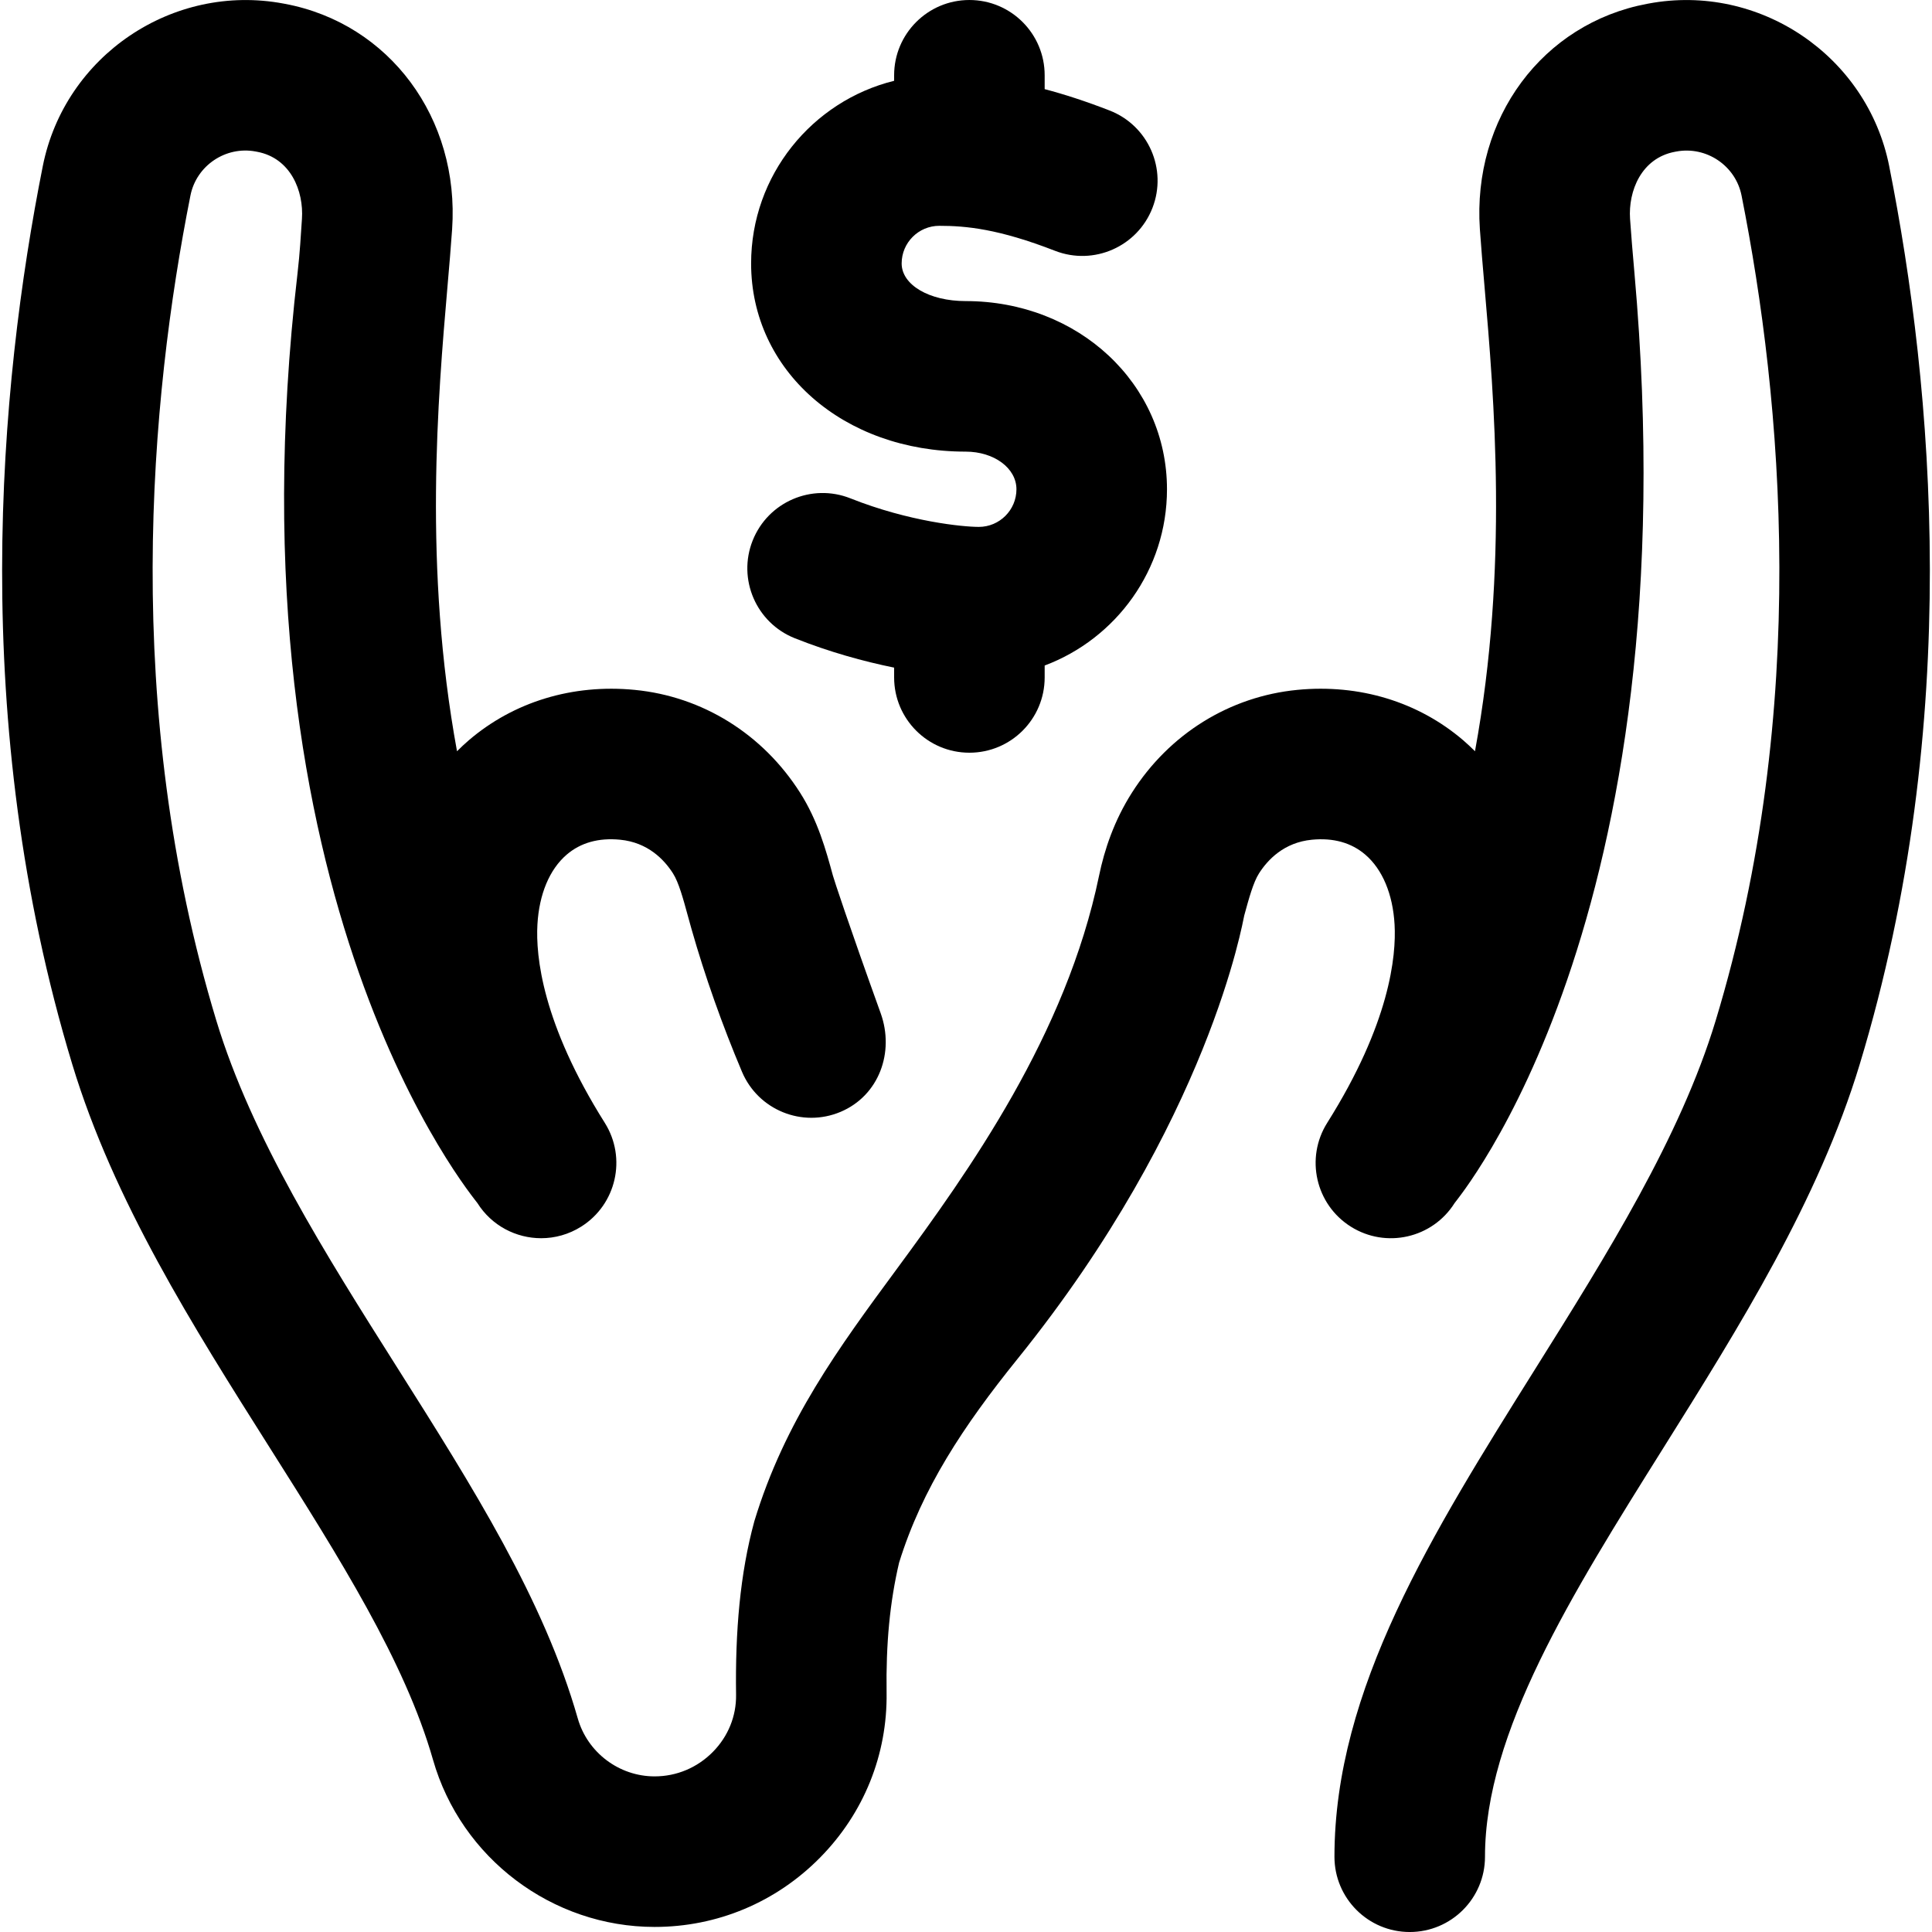
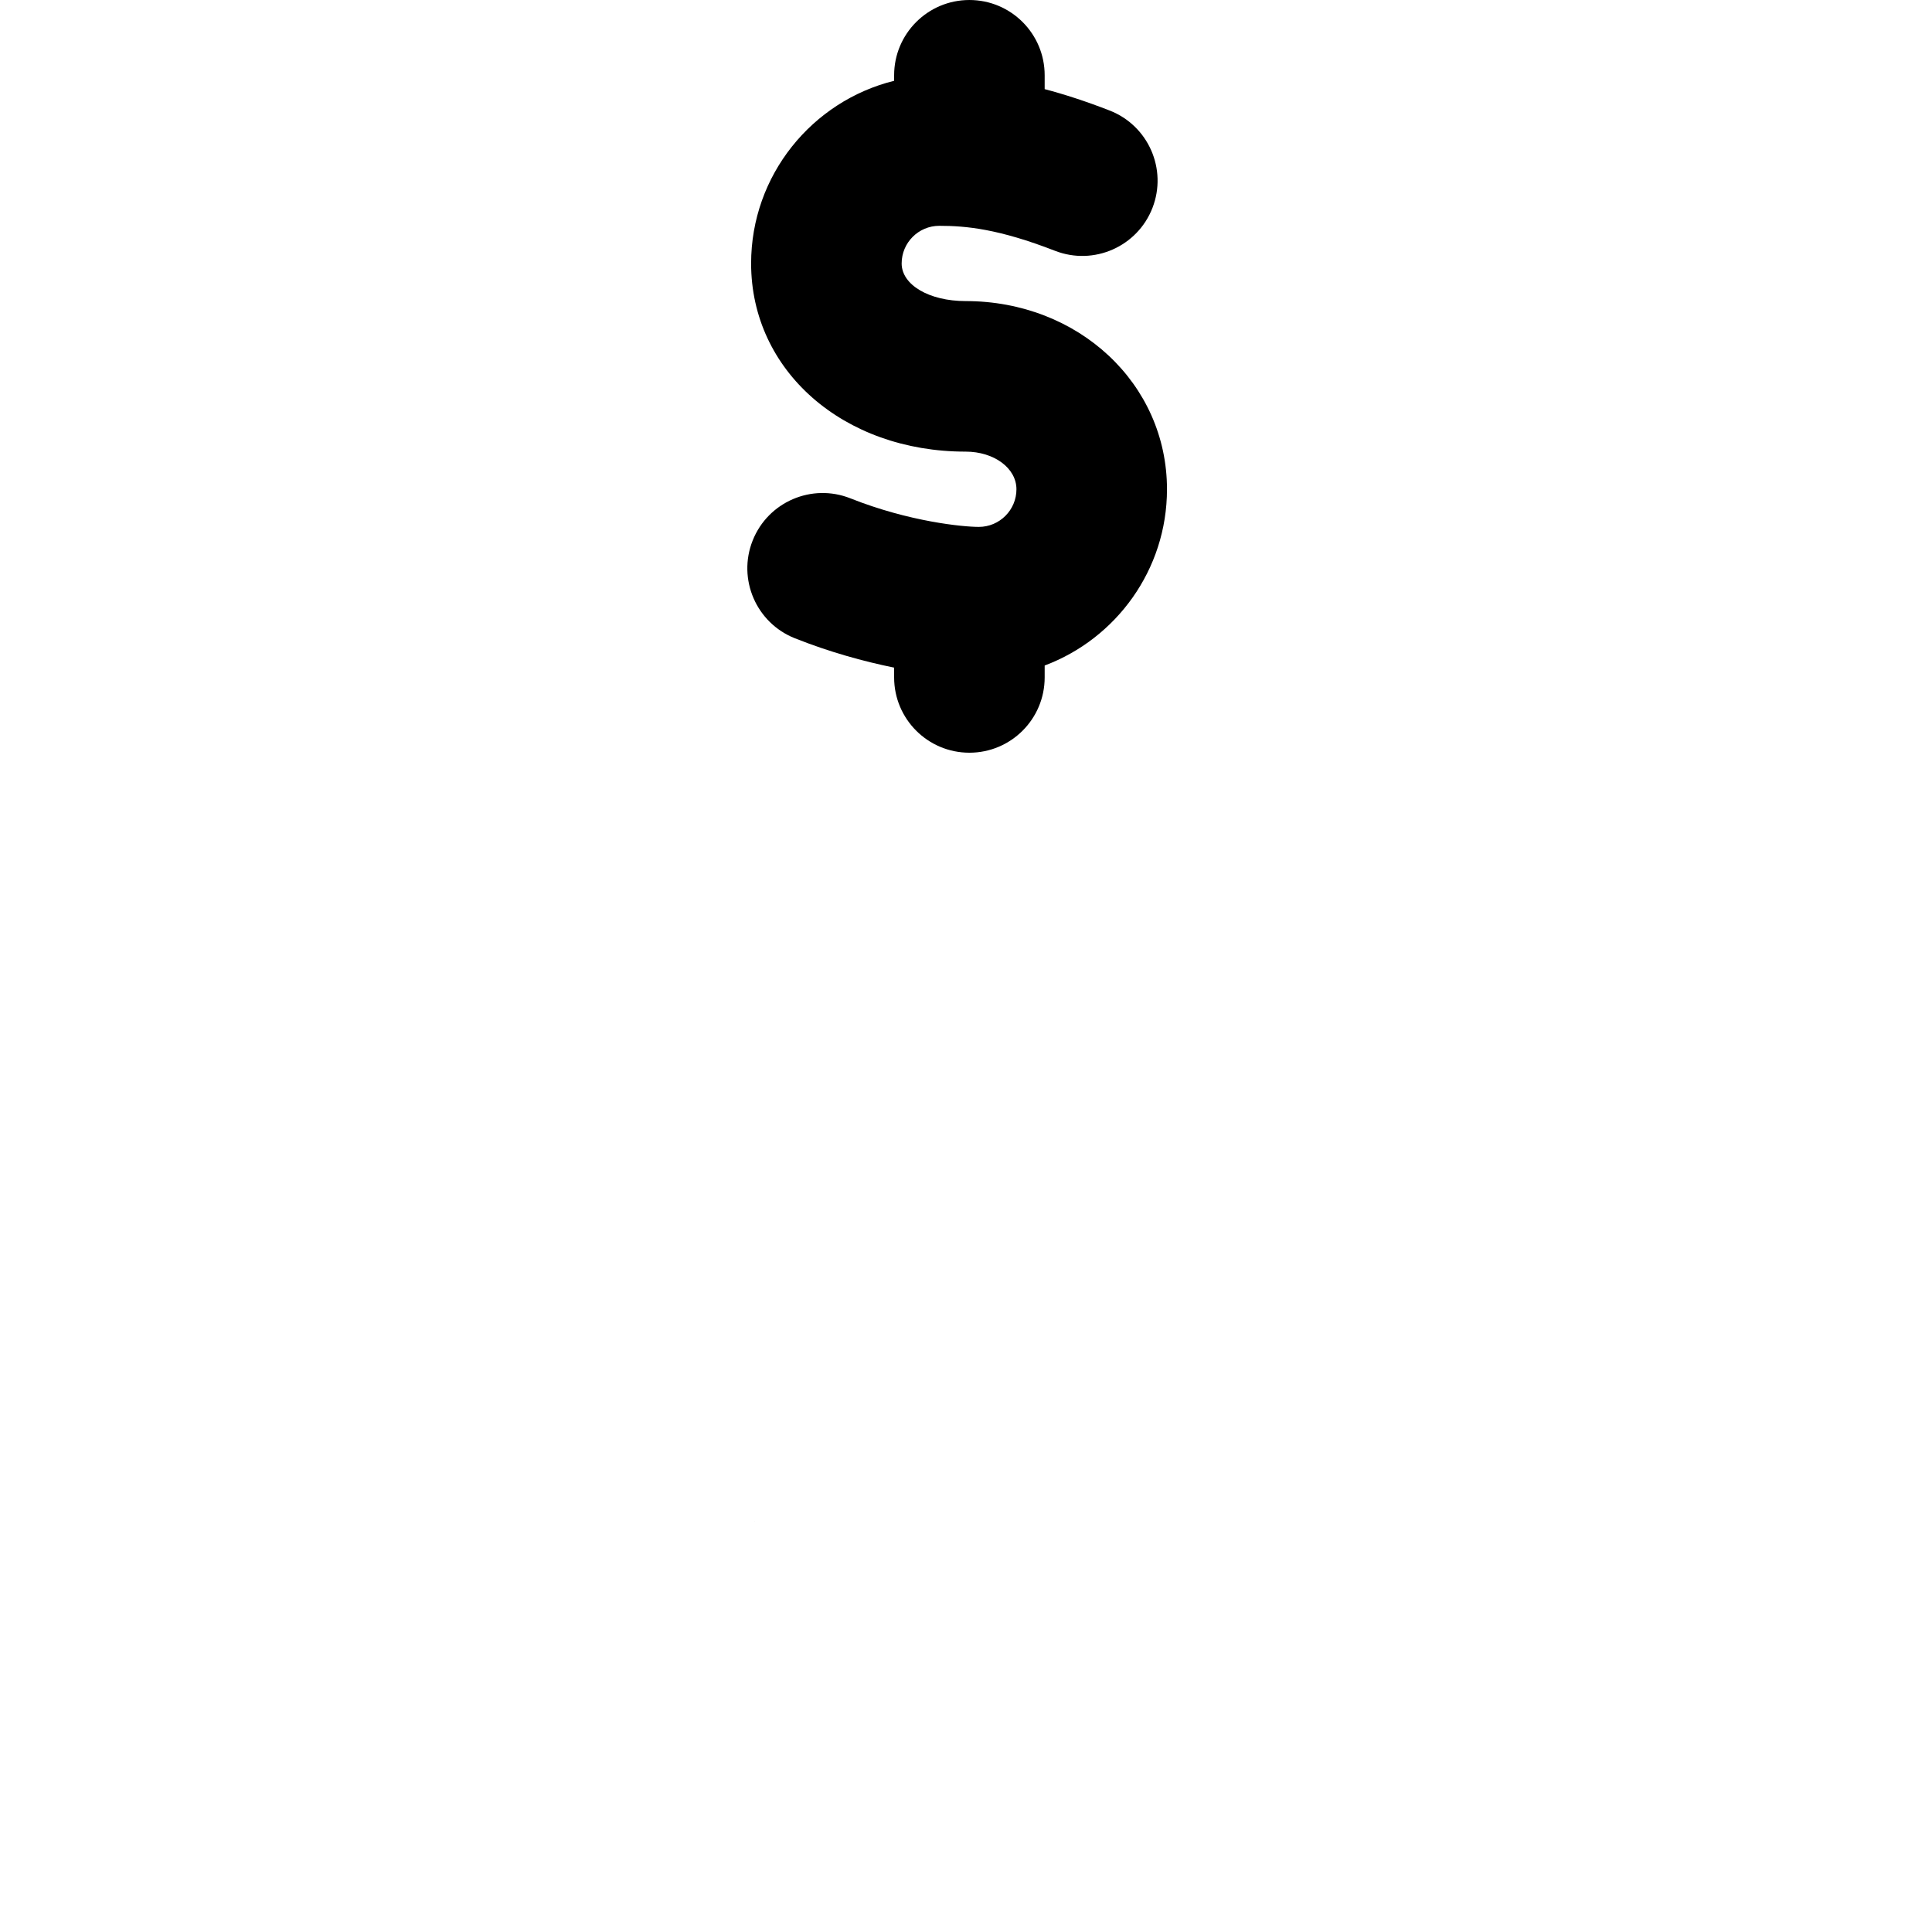
<svg xmlns="http://www.w3.org/2000/svg" id="Layer_1" enable-background="new 0 0 513.347 513.347" height="512" viewBox="0 0 513.347 513.347" width="512">
  <g>
    <path d="m260.077 140c-4.18 0-18.457-1.363-34.112-7.585-10.263-4.078-21.893.934-25.974 11.198-4.08 10.265.934 21.893 11.198 25.973 9.153 3.638 18.236 6.154 26.388 7.807v2.607c0 11.046 8.954 20 20 20s20-8.954 20-20v-3.168c18.964-7.11 32.5-25.417 32.5-46.832 0-28.038-23.5-50-53.5-50-9.691 0-17-4.299-17-10 0-5.514 4.486-10 10-10 7.104 0 15.745.804 30.751 6.64 10.293 4.002 21.885-1.096 25.889-11.391s-1.096-21.886-11.391-25.889c-6.409-2.492-12.11-4.325-17.249-5.68v-3.68c0-11.046-8.954-20-20-20s-20 8.954-20 20v1.466c-21.792 5.39-38 25.101-38 48.534 0 28.505 24.505 50 57 50 7.57 0 13.5 4.393 13.5 10 0 5.514-4.486 10-10 10z" />
-     <path d="m501.979 44.156c-5.837-29.351-34.531-48.736-63.98-43.204l-.369.069c-27.756 5.212-46.436 30.395-44.415 59.878.313 4.561.757 9.718 1.229 15.179 2.547 29.523 6.44 74.706-2.529 123.533-1.001-.996-2.025-1.969-3.1-2.89-11.959-10.254-27.629-15.021-44.115-13.414-17.999 1.751-34.014 11.706-43.937 27.313-4.739 7.455-7.297 15.113-8.736 22.065-8.757 42.313-34.544 78.432-53.839 104.625-15.27 20.728-29.691 40.306-37.75 66.885-3.822 13.957-5.097 29.409-4.858 46.127.081 5.669-2.106 11.055-6.158 15.165-4.14 4.199-9.639 6.511-15.485 6.511-9.434 0-17.83-6.331-20.418-15.395-9.031-31.637-27.994-61.625-48.07-93.374-18.946-29.964-38.539-60.948-47.963-92.034-25.199-83.117-17.65-165.11-6.881-219.257 1.577-7.938 9.361-13.182 17.322-11.683l.41.078c8.894 1.67 12.398 10.415 11.891 17.832-.288 4.207-.535 8.979-1.174 14.469-19.477 167.366 47.014 245.789 47.791 247.022 3.802 6.038 10.3 9.346 16.943 9.346 3.643 0 7.328-.994 10.638-3.078 9.348-5.885 12.153-18.234 6.269-27.581-16.663-26.465-18.367-44.364-17.899-52.678.453-8.07 3.215-14.667 7.775-18.579 3.718-3.187 8.495-4.524 14.204-3.966 7.361.716 11.706 5.269 14.054 8.961 1.506 2.369 2.676 6.644 3.913 11.17.331 1.209.664 2.424 1.01 3.641 3.529 12.401 8.165 25.506 13.405 37.897 4.304 10.174 16.037 14.933 26.211 10.63s14.374-15.818 10.631-26.21c-8.622-23.94-12.379-35.434-12.674-36.512-1.874-6.852-3.999-14.618-8.74-22.078-9.923-15.606-25.938-25.562-43.937-27.313-16.497-1.605-32.157 3.16-44.115 13.414-1.074.921-2.098 1.894-3.1 2.89-8.969-48.829-5.076-94.013-2.528-123.536.472-5.459.916-10.616 1.229-15.176 2.019-29.484-16.661-54.667-44.391-59.873l-.413-.077c-29.431-5.523-58.124 13.852-63.959 43.189-11.66 58.628-19.767 147.626 7.834 238.665 10.997 36.276 32.063 69.59 52.435 101.807 18.494 29.248 35.963 56.873 43.415 82.977 7.465 26.15 31.678 44.414 58.88 44.414 16.639 0 32.255-6.545 43.97-18.429 11.63-11.796 17.904-27.358 17.67-43.817-.187-13.06.868-24.048 3.315-34.517 6.113-19.737 17.092-36.336 31.502-54.201 51.031-63.267 59.884-116.581 60.216-117.793 1.237-4.522 2.405-8.794 3.91-11.16 2.348-3.693 6.692-8.246 14.054-8.962 5.709-.555 10.487.78 14.204 3.967 4.561 3.911 7.322 10.509 7.775 18.579.468 8.314-1.236 26.213-17.899 52.678-5.885 9.347-3.079 21.696 6.269 27.581 9.347 5.884 21.695 3.08 27.581-6.269.777-1.233 63.075-74.656 47.793-247.016-.488-5.507-.886-10.265-1.174-14.473-.508-7.418 2.996-16.162 11.906-17.835l.369-.069c7.989-1.501 15.771 3.747 17.351 11.695 10.767 54.143 18.313 136.128-6.885 219.241-9.412 31.045-28.96 62.246-47.865 92.419-27.472 43.846-53.42 85.261-53.42 129.73 0 11.046 8.954 20 20 20s20-8.954 20-20c0-32.973 22.983-69.656 47.316-108.493 20.299-32.397 41.288-65.897 52.248-102.051 27.599-91.035 19.496-180.026 7.838-238.649z" />
    <path d="m200.437 404.197c.092-.386-.115.381 0 0z" />
  </g>
</svg>